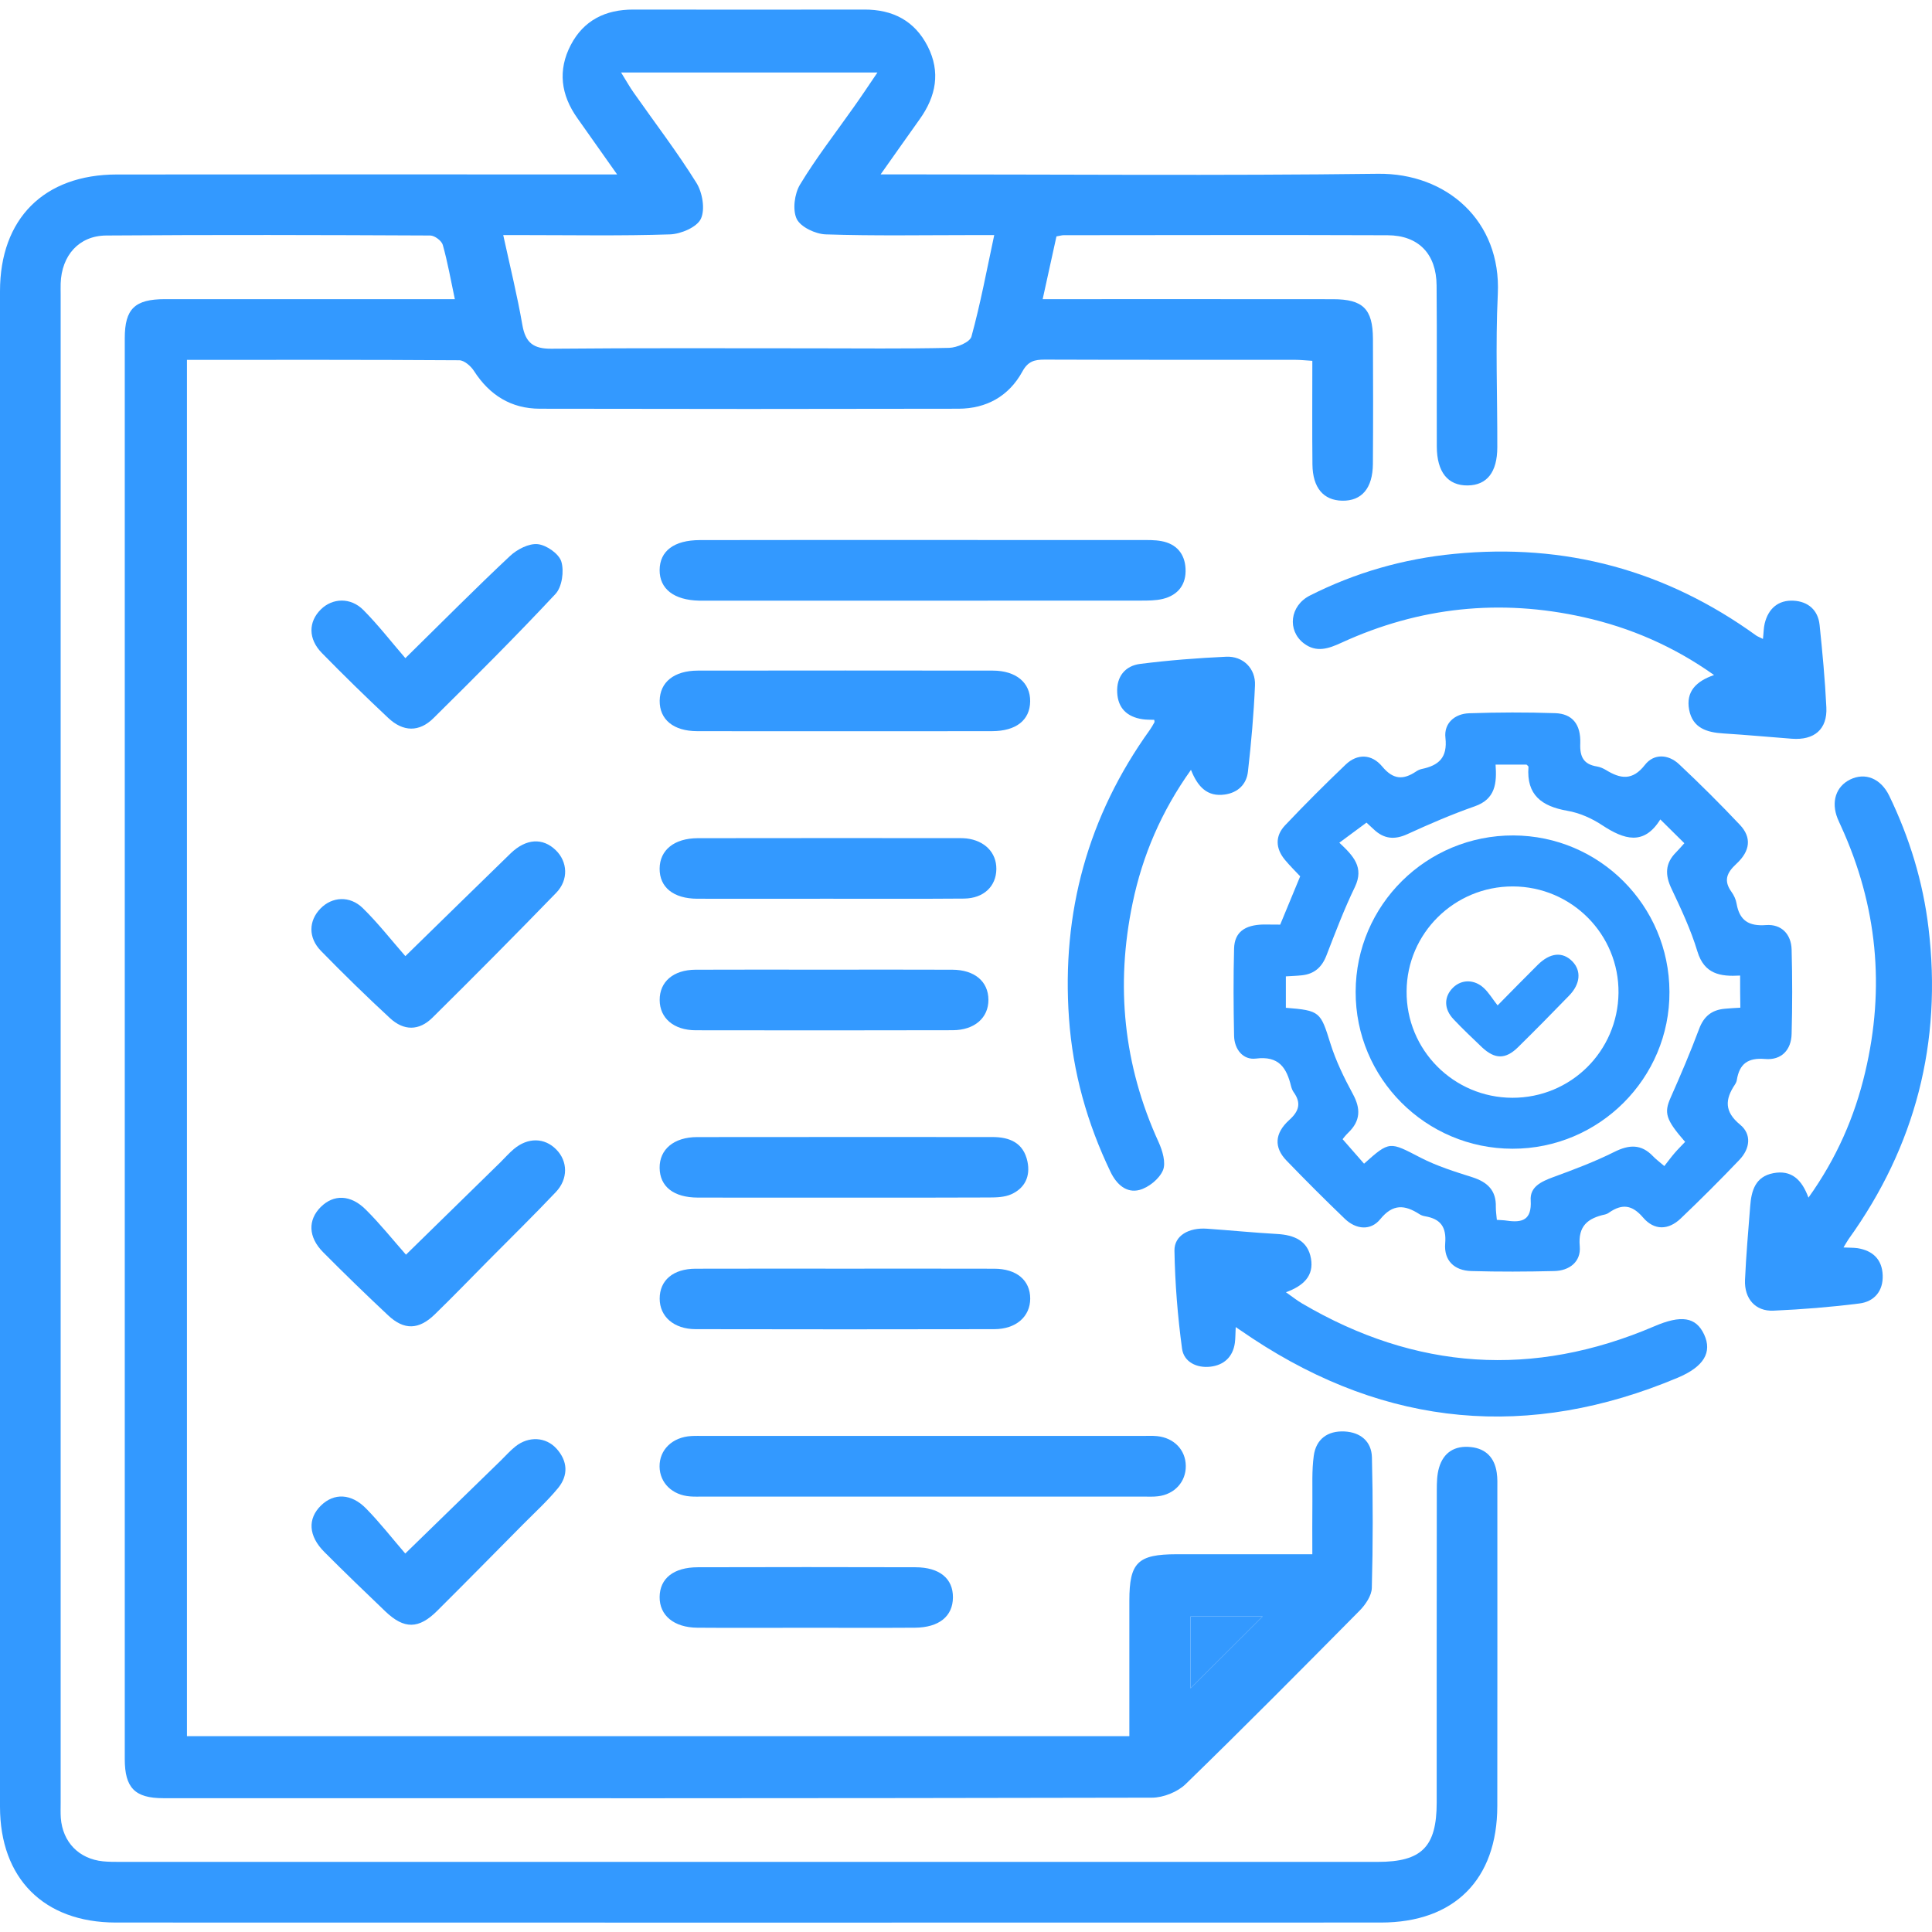
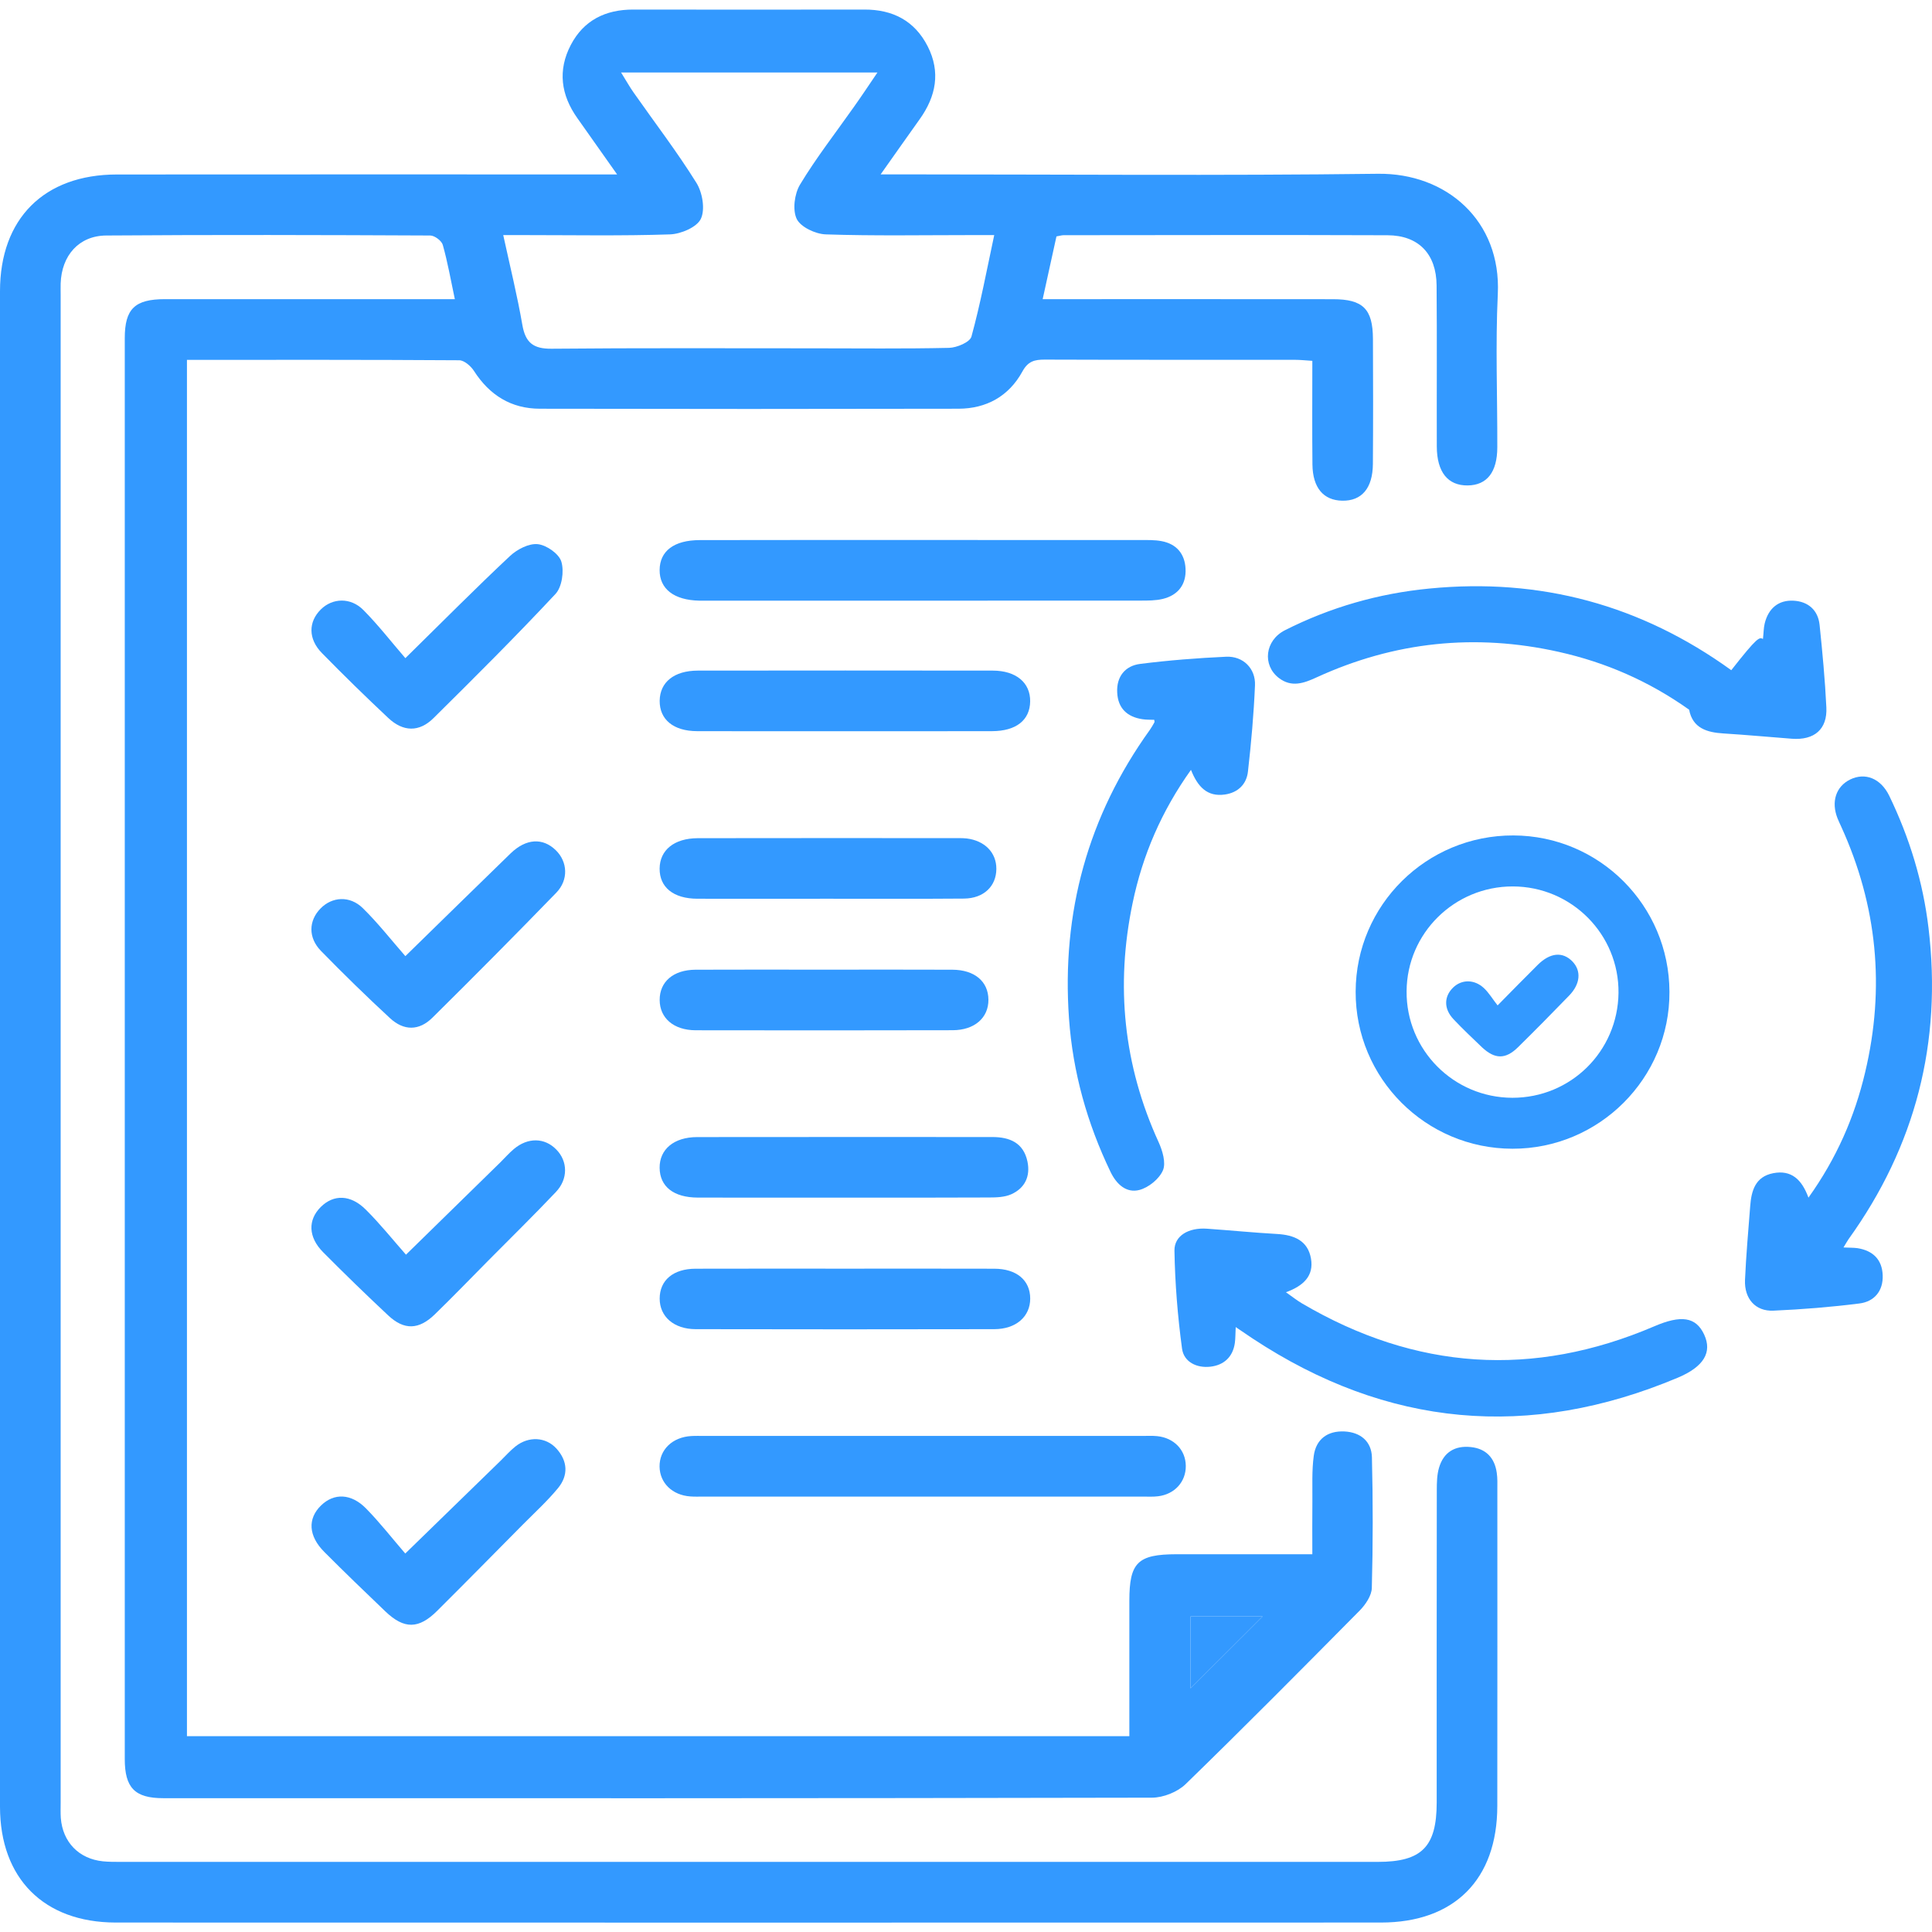
<svg xmlns="http://www.w3.org/2000/svg" version="1.1" id="Layer_1" x="0px" y="0px" width="38px" height="38px" viewBox="0 0 38 38" enable-background="new 0 0 38 38" xml:space="preserve">
  <g>
    <path fill-rule="evenodd" clip-rule="evenodd" fill="#3399FF" d="M12.138,3.431c-0.299-0.423-0.541-0.767-0.784-1.11   c-0.322-0.455-0.387-0.939-0.127-1.437c0.255-0.487,0.683-0.696,1.226-0.696c1.515,0.002,3.03,0.003,4.545,0   c0.56-0.002,0.991,0.219,1.248,0.722c0.258,0.506,0.165,0.985-0.157,1.435c-0.243,0.339-0.481,0.681-0.768,1.085   c0.206,0,0.336,0,0.466,0c3.104,0,6.21,0.027,9.314-0.012c1.348-0.017,2.429,0.923,2.359,2.365   C29.412,6.788,29.453,7.795,29.45,8.8c-0.001,0.487-0.204,0.743-0.581,0.748c-0.391,0.005-0.607-0.261-0.609-0.766   c-0.003-1.056,0.005-2.112-0.004-3.167c-0.004-0.62-0.354-0.986-0.965-0.988c-2.124-0.008-4.247-0.002-6.372-0.001   c-0.035,0-0.072,0.012-0.14,0.024c-0.085,0.388-0.173,0.784-0.271,1.234c0.16,0,0.291,0,0.42,0c1.764,0,3.527-0.001,5.291,0.001   c0.588,0,0.782,0.191,0.785,0.778c0.004,0.82,0.005,1.64-0.001,2.46c-0.003,0.48-0.22,0.733-0.604,0.725   c-0.368-0.007-0.58-0.253-0.585-0.713c-0.007-0.67-0.002-1.339-0.002-2.038c-0.131-0.008-0.238-0.02-0.347-0.02   c-1.639-0.001-3.279,0.002-4.918-0.004c-0.199,0-0.328,0.031-0.439,0.236c-0.265,0.483-0.706,0.729-1.256,0.73   c-2.745,0.006-5.49,0.006-8.234,0c-0.565-0.001-0.99-0.267-1.296-0.744C9.261,7.2,9.131,7.087,9.033,7.086   c-1.775-0.012-3.55-0.008-5.356-0.008c0,9.022,0,18.031,0,27.07c6.156,0,12.32,0,18.536,0c0-0.294,0-0.587,0-0.879   c0-0.597,0-1.193,0-1.789c0.001-0.748,0.165-0.909,0.929-0.91c0.868,0,1.736,0,2.67,0c0-0.361-0.003-0.703,0.001-1.044   c0.003-0.298-0.013-0.599,0.027-0.892c0.045-0.329,0.272-0.495,0.605-0.479c0.315,0.016,0.531,0.196,0.539,0.508   c0.021,0.856,0.021,1.713-0.002,2.569c-0.003,0.15-0.122,0.326-0.235,0.442c-1.136,1.148-2.272,2.295-3.43,3.42   c-0.159,0.153-0.436,0.263-0.657,0.264c-6.482,0.014-12.965,0.012-19.449,0.01c-0.56,0-0.757-0.205-0.757-0.77   c-0.001-9.315-0.001-18.63,0-27.945c0-0.579,0.197-0.769,0.792-0.769C4.998,5.883,6.749,5.884,8.5,5.884c0.135,0,0.271,0,0.446,0   c-0.08-0.377-0.141-0.727-0.237-1.067C8.687,4.736,8.548,4.632,8.462,4.632c-2.124-0.01-4.248-0.016-6.372,0   C1.55,4.636,1.211,5.027,1.193,5.577c-0.002,0.075,0,0.149,0,0.224c0,9.886,0,19.772,0,29.658c0,0.1-0.004,0.199,0.003,0.299   c0.037,0.475,0.356,0.804,0.83,0.852c0.11,0.011,0.223,0.011,0.334,0.011c8.247,0,16.493,0,24.739,0   c0.866,0,1.158-0.296,1.159-1.166c0-2.049-0.001-4.099,0.002-6.147c0-0.147,0.003-0.302,0.044-0.44   c0.089-0.305,0.314-0.439,0.625-0.406c0.296,0.03,0.468,0.21,0.51,0.504c0.017,0.11,0.012,0.223,0.012,0.334   c0,2.074,0.002,4.148-0.001,6.222c-0.001,1.446-0.846,2.292-2.289,2.292c-8.296,0.002-16.592,0.002-24.888,0   C0.862,37.811,0,36.945,0,35.535C0,25.6,0,15.664,0,5.728C0,4.3,0.867,3.433,2.298,3.432c3.117-0.003,6.234-0.001,9.352-0.001   C11.783,3.431,11.916,3.431,12.138,3.431z M17.258,1.426c-1.721,0-3.342,0-5.042,0c0.111,0.178,0.174,0.293,0.25,0.399   c0.413,0.589,0.852,1.162,1.232,1.772c0.118,0.189,0.175,0.521,0.087,0.707c-0.078,0.165-0.391,0.298-0.605,0.306   c-0.955,0.032-1.911,0.014-2.867,0.014c-0.128,0-0.256,0-0.415,0c0.137,0.628,0.277,1.194,0.376,1.767   c0.061,0.349,0.215,0.471,0.573,0.468c1.713-0.016,3.426-0.008,5.139-0.008c0.894,0,1.788,0.011,2.681-0.009   c0.154-0.004,0.41-0.112,0.44-0.222c0.176-0.642,0.299-1.298,0.448-1.996c-0.179,0-0.313,0-0.448,0   c-0.956,0-1.912,0.018-2.867-0.014c-0.201-0.007-0.493-0.144-0.57-0.304c-0.085-0.178-0.044-0.494,0.065-0.675   c0.32-0.53,0.703-1.021,1.06-1.528C16.937,1.904,17.072,1.701,17.258,1.426z M23.417,33.207c0.481-0.481,0.956-0.954,1.417-1.414   c-0.444,0-0.926,0-1.417,0C23.417,32.29,23.417,32.756,23.417,33.207z" />
-     <path fill-rule="evenodd" clip-rule="evenodd" fill="#3399FF" d="M25.18,18.186c0.135-0.324,0.257-0.622,0.393-0.95   c-0.092-0.098-0.201-0.205-0.3-0.324c-0.186-0.224-0.196-0.468,0.002-0.678c0.388-0.41,0.787-0.809,1.195-1.198   c0.224-0.213,0.508-0.212,0.718,0.042c0.214,0.257,0.411,0.265,0.662,0.098c0.033-0.023,0.075-0.043,0.114-0.051   c0.334-0.07,0.509-0.222,0.466-0.613c-0.033-0.284,0.18-0.474,0.467-0.483c0.563-0.019,1.128-0.021,1.691-0.002   c0.335,0.011,0.507,0.216,0.494,0.595c-0.011,0.264,0.065,0.412,0.33,0.454c0.06,0.01,0.121,0.037,0.175,0.069   c0.283,0.174,0.521,0.216,0.767-0.101c0.176-0.226,0.46-0.211,0.671-0.013c0.41,0.385,0.81,0.783,1.197,1.193   c0.231,0.245,0.208,0.511-0.071,0.768c-0.189,0.175-0.254,0.33-0.094,0.551c0.047,0.066,0.086,0.148,0.099,0.228   c0.058,0.336,0.241,0.45,0.581,0.424c0.301-0.022,0.494,0.179,0.502,0.481c0.015,0.553,0.015,1.107,0,1.66   c-0.007,0.317-0.203,0.521-0.521,0.493c-0.338-0.028-0.506,0.094-0.557,0.415c-0.004,0.028-0.019,0.061-0.036,0.086   c-0.196,0.293-0.213,0.533,0.101,0.791c0.228,0.187,0.2,0.47-0.017,0.695c-0.375,0.393-0.759,0.776-1.151,1.15   c-0.243,0.232-0.522,0.239-0.743-0.021c-0.214-0.249-0.409-0.271-0.662-0.098c-0.025,0.019-0.055,0.033-0.083,0.04   c-0.339,0.074-0.536,0.224-0.498,0.629c0.026,0.3-0.203,0.479-0.504,0.484c-0.542,0.013-1.087,0.016-1.629,0   c-0.337-0.009-0.541-0.209-0.514-0.542c0.027-0.324-0.089-0.482-0.393-0.535c-0.042-0.007-0.083-0.021-0.117-0.044   c-0.284-0.182-0.518-0.206-0.767,0.101c-0.187,0.23-0.474,0.205-0.695-0.006c-0.392-0.376-0.776-0.76-1.153-1.151   c-0.243-0.255-0.232-0.531,0.056-0.792c0.197-0.177,0.241-0.337,0.088-0.55c-0.023-0.033-0.039-0.074-0.05-0.115   c-0.088-0.364-0.24-0.603-0.693-0.545c-0.25,0.031-0.421-0.18-0.428-0.444c-0.012-0.573-0.015-1.148,0-1.722   c0.009-0.318,0.207-0.463,0.577-0.471C24.953,18.184,25.057,18.186,25.18,18.186z M34.226,19.188   c-0.39,0.023-0.705-0.028-0.84-0.474c-0.128-0.425-0.32-0.833-0.51-1.235c-0.129-0.271-0.126-0.498,0.088-0.713   c0.057-0.058,0.11-0.12,0.165-0.181c-0.156-0.154-0.3-0.297-0.473-0.468c-0.323,0.521-0.712,0.397-1.141,0.115   c-0.203-0.135-0.447-0.244-0.688-0.285c-0.503-0.088-0.807-0.31-0.764-0.863c0.002-0.013-0.023-0.03-0.038-0.045   c-0.194,0-0.391,0-0.609,0c0.026,0.365-0.001,0.679-0.412,0.821c-0.448,0.157-0.888,0.347-1.322,0.546   c-0.251,0.115-0.459,0.097-0.658-0.09c-0.068-0.063-0.135-0.126-0.147-0.136c-0.184,0.135-0.355,0.263-0.534,0.395   c0.28,0.262,0.49,0.486,0.306,0.871c-0.212,0.438-0.385,0.896-0.561,1.35c-0.089,0.229-0.238,0.361-0.482,0.387   c-0.1,0.011-0.202,0.014-0.315,0.021c0,0.217,0,0.418,0,0.618c0.673,0.053,0.682,0.08,0.875,0.698   c0.108,0.346,0.27,0.678,0.442,0.996c0.158,0.289,0.153,0.529-0.088,0.761c-0.055,0.053-0.104,0.118-0.113,0.129   c0.153,0.177,0.287,0.328,0.422,0.482c0.506-0.451,0.499-0.436,1.114-0.117c0.321,0.165,0.673,0.275,1.02,0.385   c0.296,0.096,0.467,0.26,0.458,0.583c-0.001,0.079,0.012,0.161,0.02,0.254c0.077,0.006,0.14,0.006,0.199,0.016   c0.306,0.044,0.488-0.016,0.467-0.396c-0.02-0.268,0.205-0.372,0.436-0.458c0.41-0.15,0.82-0.304,1.208-0.498   c0.292-0.146,0.53-0.158,0.762,0.085c0.056,0.059,0.122,0.107,0.222,0.193c0.074-0.095,0.136-0.179,0.204-0.258   c0.065-0.076,0.139-0.147,0.205-0.218c-0.387-0.443-0.416-0.573-0.285-0.87c0.198-0.446,0.39-0.896,0.56-1.351   c0.093-0.25,0.251-0.374,0.503-0.397c0.101-0.01,0.202-0.015,0.308-0.021C34.226,19.604,34.226,19.409,34.226,19.188z" />
-     <path fill-rule="evenodd" clip-rule="evenodd" fill="#3399FF" d="M34.675,12.567c0.014-0.123,0.013-0.215,0.034-0.303   c0.072-0.296,0.269-0.466,0.57-0.449c0.282,0.016,0.479,0.182,0.51,0.475c0.056,0.54,0.107,1.08,0.133,1.622   c0.022,0.431-0.236,0.651-0.678,0.618c-0.448-0.034-0.896-0.076-1.346-0.104c-0.324-0.02-0.606-0.103-0.675-0.467   c-0.066-0.358,0.138-0.56,0.49-0.682c-0.793-0.563-1.642-0.931-2.562-1.137c-1.642-0.368-3.232-0.202-4.763,0.5   c-0.252,0.116-0.495,0.205-0.746,0.012c-0.327-0.253-0.273-0.738,0.121-0.938c0.894-0.452,1.844-0.724,2.841-0.82   c2.182-0.214,4.161,0.322,5.938,1.606C34.571,12.52,34.604,12.531,34.675,12.567z" />
+     <path fill-rule="evenodd" clip-rule="evenodd" fill="#3399FF" d="M34.675,12.567c0.014-0.123,0.013-0.215,0.034-0.303   c0.072-0.296,0.269-0.466,0.57-0.449c0.282,0.016,0.479,0.182,0.51,0.475c0.056,0.54,0.107,1.08,0.133,1.622   c0.022,0.431-0.236,0.651-0.678,0.618c-0.448-0.034-0.896-0.076-1.346-0.104c-0.324-0.02-0.606-0.103-0.675-0.467   c-0.793-0.563-1.642-0.931-2.562-1.137c-1.642-0.368-3.232-0.202-4.763,0.5   c-0.252,0.116-0.495,0.205-0.746,0.012c-0.327-0.253-0.273-0.738,0.121-0.938c0.894-0.452,1.844-0.724,2.841-0.82   c2.182-0.214,4.161,0.322,5.938,1.606C34.571,12.52,34.604,12.531,34.675,12.567z" />
    <path fill-rule="evenodd" clip-rule="evenodd" fill="#3399FF" d="M36.259,24.536c0.119,0.006,0.198,0.003,0.277,0.014   c0.301,0.048,0.483,0.224,0.494,0.531c0.013,0.309-0.164,0.521-0.46,0.557c-0.56,0.071-1.125,0.116-1.689,0.141   c-0.353,0.016-0.574-0.234-0.559-0.603c0.021-0.484,0.065-0.968,0.102-1.451c0.023-0.305,0.1-0.582,0.454-0.65   s0.561,0.122,0.692,0.481c0.552-0.772,0.908-1.587,1.115-2.465c0.395-1.664,0.239-3.277-0.472-4.835   c-0.022-0.051-0.049-0.103-0.07-0.157c-0.131-0.328-0.033-0.629,0.247-0.767c0.295-0.144,0.601-0.023,0.768,0.318   c0.4,0.827,0.666,1.696,0.774,2.607c0.268,2.243-0.256,4.284-1.574,6.117C36.332,24.41,36.312,24.451,36.259,24.536z" />
    <path fill-rule="evenodd" clip-rule="evenodd" fill="#3399FF" d="M24.305,26.102c-0.007,0.133-0.005,0.225-0.017,0.312   c-0.039,0.279-0.219,0.437-0.481,0.467c-0.268,0.031-0.523-0.092-0.558-0.356c-0.086-0.638-0.138-1.282-0.149-1.926   c-0.005-0.297,0.284-0.457,0.638-0.432c0.46,0.032,0.921,0.078,1.381,0.104c0.332,0.019,0.604,0.129,0.666,0.482   c0.06,0.34-0.145,0.537-0.492,0.664c0.122,0.085,0.216,0.161,0.317,0.22c2.233,1.313,4.544,1.47,6.927,0.45   c0.528-0.227,0.82-0.187,0.982,0.163c0.159,0.344-0.001,0.63-0.52,0.848c-2.923,1.229-5.713,0.976-8.361-0.771   C24.536,26.259,24.434,26.188,24.305,26.102z" />
    <path fill-rule="evenodd" clip-rule="evenodd" fill="#3399FF" d="M22.703,14.158c-0.076-0.003-0.155,0-0.232-0.012   c-0.302-0.045-0.483-0.216-0.497-0.526c-0.016-0.312,0.156-0.525,0.453-0.562c0.56-0.071,1.125-0.115,1.689-0.141   c0.334-0.016,0.584,0.232,0.568,0.565c-0.024,0.565-0.074,1.129-0.138,1.691c-0.027,0.252-0.196,0.417-0.454,0.454   c-0.347,0.05-0.535-0.152-0.667-0.485c-0.58,0.813-0.953,1.681-1.148,2.621c-0.338,1.619-0.18,3.188,0.511,4.7   c0.077,0.169,0.148,0.408,0.086,0.555c-0.072,0.169-0.281,0.339-0.463,0.387c-0.255,0.066-0.449-0.109-0.567-0.353   c-0.461-0.958-0.743-1.962-0.818-3.021c-0.148-2.082,0.371-3.979,1.592-5.678c0.032-0.047,0.061-0.096,0.088-0.146   C22.711,14.199,22.705,14.184,22.703,14.158z" />
    <path fill-rule="evenodd" clip-rule="evenodd" fill="#3399FF" d="M18.181,28.243c1.427,0,2.854,0,4.283,0   c0.099,0,0.198-0.006,0.296,0.004c0.332,0.034,0.56,0.272,0.563,0.584c0.004,0.313-0.219,0.56-0.547,0.599   c-0.099,0.012-0.199,0.006-0.298,0.006c-2.88,0-5.76,0-8.64,0c-0.087,0-0.175,0.004-0.261-0.003   c-0.354-0.025-0.599-0.265-0.604-0.585c-0.005-0.333,0.252-0.582,0.625-0.603c0.086-0.005,0.174-0.002,0.26-0.002   C15.3,28.243,16.74,28.243,18.181,28.243z" />
    <path fill-rule="evenodd" clip-rule="evenodd" fill="#3399FF" d="M18.155,10.621c1.427,0,2.854,0,4.281,0.001   c0.136,0,0.275-0.004,0.408,0.021c0.294,0.054,0.459,0.248,0.474,0.54c0.017,0.31-0.144,0.523-0.448,0.597   c-0.142,0.034-0.295,0.033-0.443,0.033c-2.854,0.002-5.708,0.001-8.563,0.001c-0.037,0-0.074,0.001-0.111,0   c-0.496-0.01-0.782-0.231-0.779-0.604c0.003-0.373,0.284-0.586,0.789-0.587C15.227,10.62,16.691,10.621,18.155,10.621z" />
    <path fill-rule="evenodd" clip-rule="evenodd" fill="#3399FF" d="M16.612,14.382c-0.967,0-1.934,0.002-2.901-0.001   c-0.465-0.001-0.74-0.229-0.736-0.599c0.005-0.365,0.284-0.591,0.75-0.592c1.934-0.002,3.868-0.003,5.802,0   c0.46,0.001,0.74,0.239,0.735,0.606c-0.005,0.368-0.276,0.584-0.749,0.585C18.546,14.383,17.579,14.382,16.612,14.382z" />
    <path fill-rule="evenodd" clip-rule="evenodd" fill="#3399FF" d="M16.618,24.953c0.979,0,1.959-0.002,2.938,0.001   c0.44,0.001,0.706,0.227,0.707,0.587c0,0.352-0.275,0.601-0.706,0.602c-1.958,0.004-3.917,0.004-5.875,0   c-0.43-0.001-0.707-0.249-0.707-0.601c0-0.36,0.265-0.587,0.706-0.588C14.66,24.951,15.639,24.953,16.618,24.953z" />
    <path fill-rule="evenodd" clip-rule="evenodd" fill="#3399FF" d="M16.591,23.556c-0.956,0-1.911,0.001-2.866-0.001   c-0.475-0.001-0.747-0.216-0.751-0.584c-0.004-0.364,0.28-0.605,0.737-0.606c1.936-0.003,3.871-0.001,5.806-0.001   c0.344,0,0.614,0.113,0.692,0.483c0.06,0.289-0.05,0.522-0.319,0.643c-0.129,0.057-0.288,0.063-0.434,0.063   C18.501,23.558,17.546,23.556,16.591,23.556z" />
    <path fill-rule="evenodd" clip-rule="evenodd" fill="#3399FF" d="M16.283,17.677c-0.856,0-1.712,0.002-2.568,0   c-0.471-0.002-0.744-0.226-0.741-0.594c0.003-0.362,0.285-0.595,0.75-0.597c1.712-0.004,3.424-0.001,5.137-0.001   c0.049,0,0.1,0,0.149,0.006c0.36,0.043,0.59,0.28,0.587,0.601c-0.002,0.339-0.248,0.578-0.635,0.582   C18.069,17.681,17.176,17.677,16.283,17.677z" />
    <path fill-rule="evenodd" clip-rule="evenodd" fill="#3399FF" d="M7.971,30.556c0.687-0.669,1.28-1.247,1.874-1.824   c0.098-0.095,0.188-0.199,0.294-0.283c0.259-0.205,0.596-0.188,0.806,0.043c0.222,0.246,0.237,0.525,0.031,0.777   c-0.212,0.257-0.461,0.484-0.697,0.722c-0.558,0.563-1.115,1.13-1.677,1.689c-0.366,0.366-0.653,0.368-1.024,0.013   c-0.403-0.386-0.805-0.772-1.199-1.168c-0.314-0.314-0.332-0.655-0.064-0.915c0.255-0.247,0.592-0.239,0.887,0.062   C7.478,29.954,7.722,30.268,7.971,30.556z" />
    <path fill-rule="evenodd" clip-rule="evenodd" fill="#3399FF" d="M7.985,24.678c0.688-0.674,1.272-1.246,1.857-1.817   c0.088-0.087,0.17-0.181,0.265-0.261c0.276-0.232,0.605-0.226,0.835,0.01c0.226,0.229,0.236,0.578-0.009,0.836   c-0.435,0.459-0.887,0.902-1.332,1.351c-0.35,0.354-0.694,0.71-1.05,1.056c-0.313,0.304-0.602,0.313-0.915,0.02   c-0.435-0.407-0.861-0.821-1.281-1.244c-0.294-0.296-0.302-0.634-0.046-0.889c0.254-0.252,0.588-0.247,0.888,0.054   C7.477,24.072,7.725,24.383,7.985,24.678z" />
    <path fill-rule="evenodd" clip-rule="evenodd" fill="#3399FF" d="M16.205,19.072c0.843,0,1.686-0.003,2.527,0.001   c0.438,0.002,0.707,0.232,0.709,0.59c0.003,0.354-0.272,0.599-0.702,0.6c-1.686,0.004-3.371,0.004-5.056,0.001   c-0.433-0.001-0.707-0.24-0.708-0.595c-0.002-0.359,0.268-0.593,0.703-0.596C14.52,19.069,15.363,19.072,16.205,19.072z" />
    <path fill-rule="evenodd" clip-rule="evenodd" fill="#3399FF" d="M7.973,12.945c0.76-0.747,1.397-1.39,2.058-2.009   c0.14-0.131,0.371-0.251,0.546-0.233c0.172,0.018,0.418,0.189,0.464,0.344c0.057,0.188,0.013,0.499-0.116,0.636   c-0.778,0.833-1.587,1.639-2.398,2.441c-0.282,0.28-0.598,0.273-0.892-0.004c-0.443-0.416-0.878-0.841-1.303-1.275   c-0.273-0.277-0.269-0.615-0.021-0.859c0.227-0.224,0.583-0.242,0.835,0.011C7.442,12.295,7.701,12.631,7.973,12.945z" />
    <path fill-rule="evenodd" clip-rule="evenodd" fill="#3399FF" d="M7.973,18.806c0.757-0.739,1.412-1.382,2.07-2.021   c0.304-0.294,0.634-0.312,0.89-0.061c0.232,0.226,0.253,0.582,0.008,0.835c-0.803,0.828-1.615,1.646-2.436,2.458   c-0.263,0.26-0.562,0.26-0.833,0.01c-0.464-0.429-0.918-0.872-1.359-1.324c-0.255-0.261-0.243-0.594-0.01-0.833   c0.227-0.234,0.577-0.259,0.833-0.008C7.436,18.156,7.697,18.491,7.973,18.806z" />
-     <path fill-rule="evenodd" clip-rule="evenodd" fill="#3399FF" d="M15.874,32.016c-0.719,0-1.439,0.005-2.159-0.001   c-0.46-0.004-0.744-0.242-0.741-0.604c0.003-0.366,0.276-0.584,0.751-0.585c1.427-0.004,2.854-0.004,4.28,0   c0.476,0.001,0.742,0.223,0.738,0.595c-0.003,0.37-0.273,0.59-0.747,0.594C17.288,32.02,16.581,32.016,15.874,32.016z" />
    <path fill-rule="evenodd" clip-rule="evenodd" fill="#3399FF" d="M23.417,33.207c0-0.451,0-0.917,0-1.414c0.491,0,0.973,0,1.417,0   C24.373,32.253,23.898,32.726,23.417,33.207z" />
    <path fill-rule="evenodd" clip-rule="evenodd" fill="#3399FF" d="M29.748,22.594c-1.707-0.002-3.09-1.387-3.084-3.09   c0.004-1.703,1.394-3.078,3.104-3.072c1.691,0.006,3.062,1.377,3.068,3.075C32.845,21.206,31.454,22.597,29.748,22.594z    M29.747,21.592c1.147,0.001,2.072-0.912,2.087-2.061c0.013-1.152-0.922-2.095-2.081-2.096c-1.146-0.001-2.08,0.92-2.087,2.06   C27.656,20.65,28.59,21.59,29.747,21.592z" />
    <path fill-rule="evenodd" clip-rule="evenodd" fill="#3399FF" d="M29.456,19.775c0.297-0.301,0.541-0.551,0.789-0.797   c0.246-0.244,0.492-0.264,0.684-0.066c0.176,0.184,0.156,0.441-0.066,0.67c-0.332,0.342-0.666,0.682-1.008,1.018   c-0.244,0.239-0.453,0.235-0.705,0c-0.189-0.182-0.381-0.361-0.559-0.551c-0.195-0.203-0.193-0.447-0.01-0.625   c0.166-0.162,0.416-0.166,0.605,0.01C29.284,19.525,29.354,19.646,29.456,19.775z" />
  </g>
</svg>